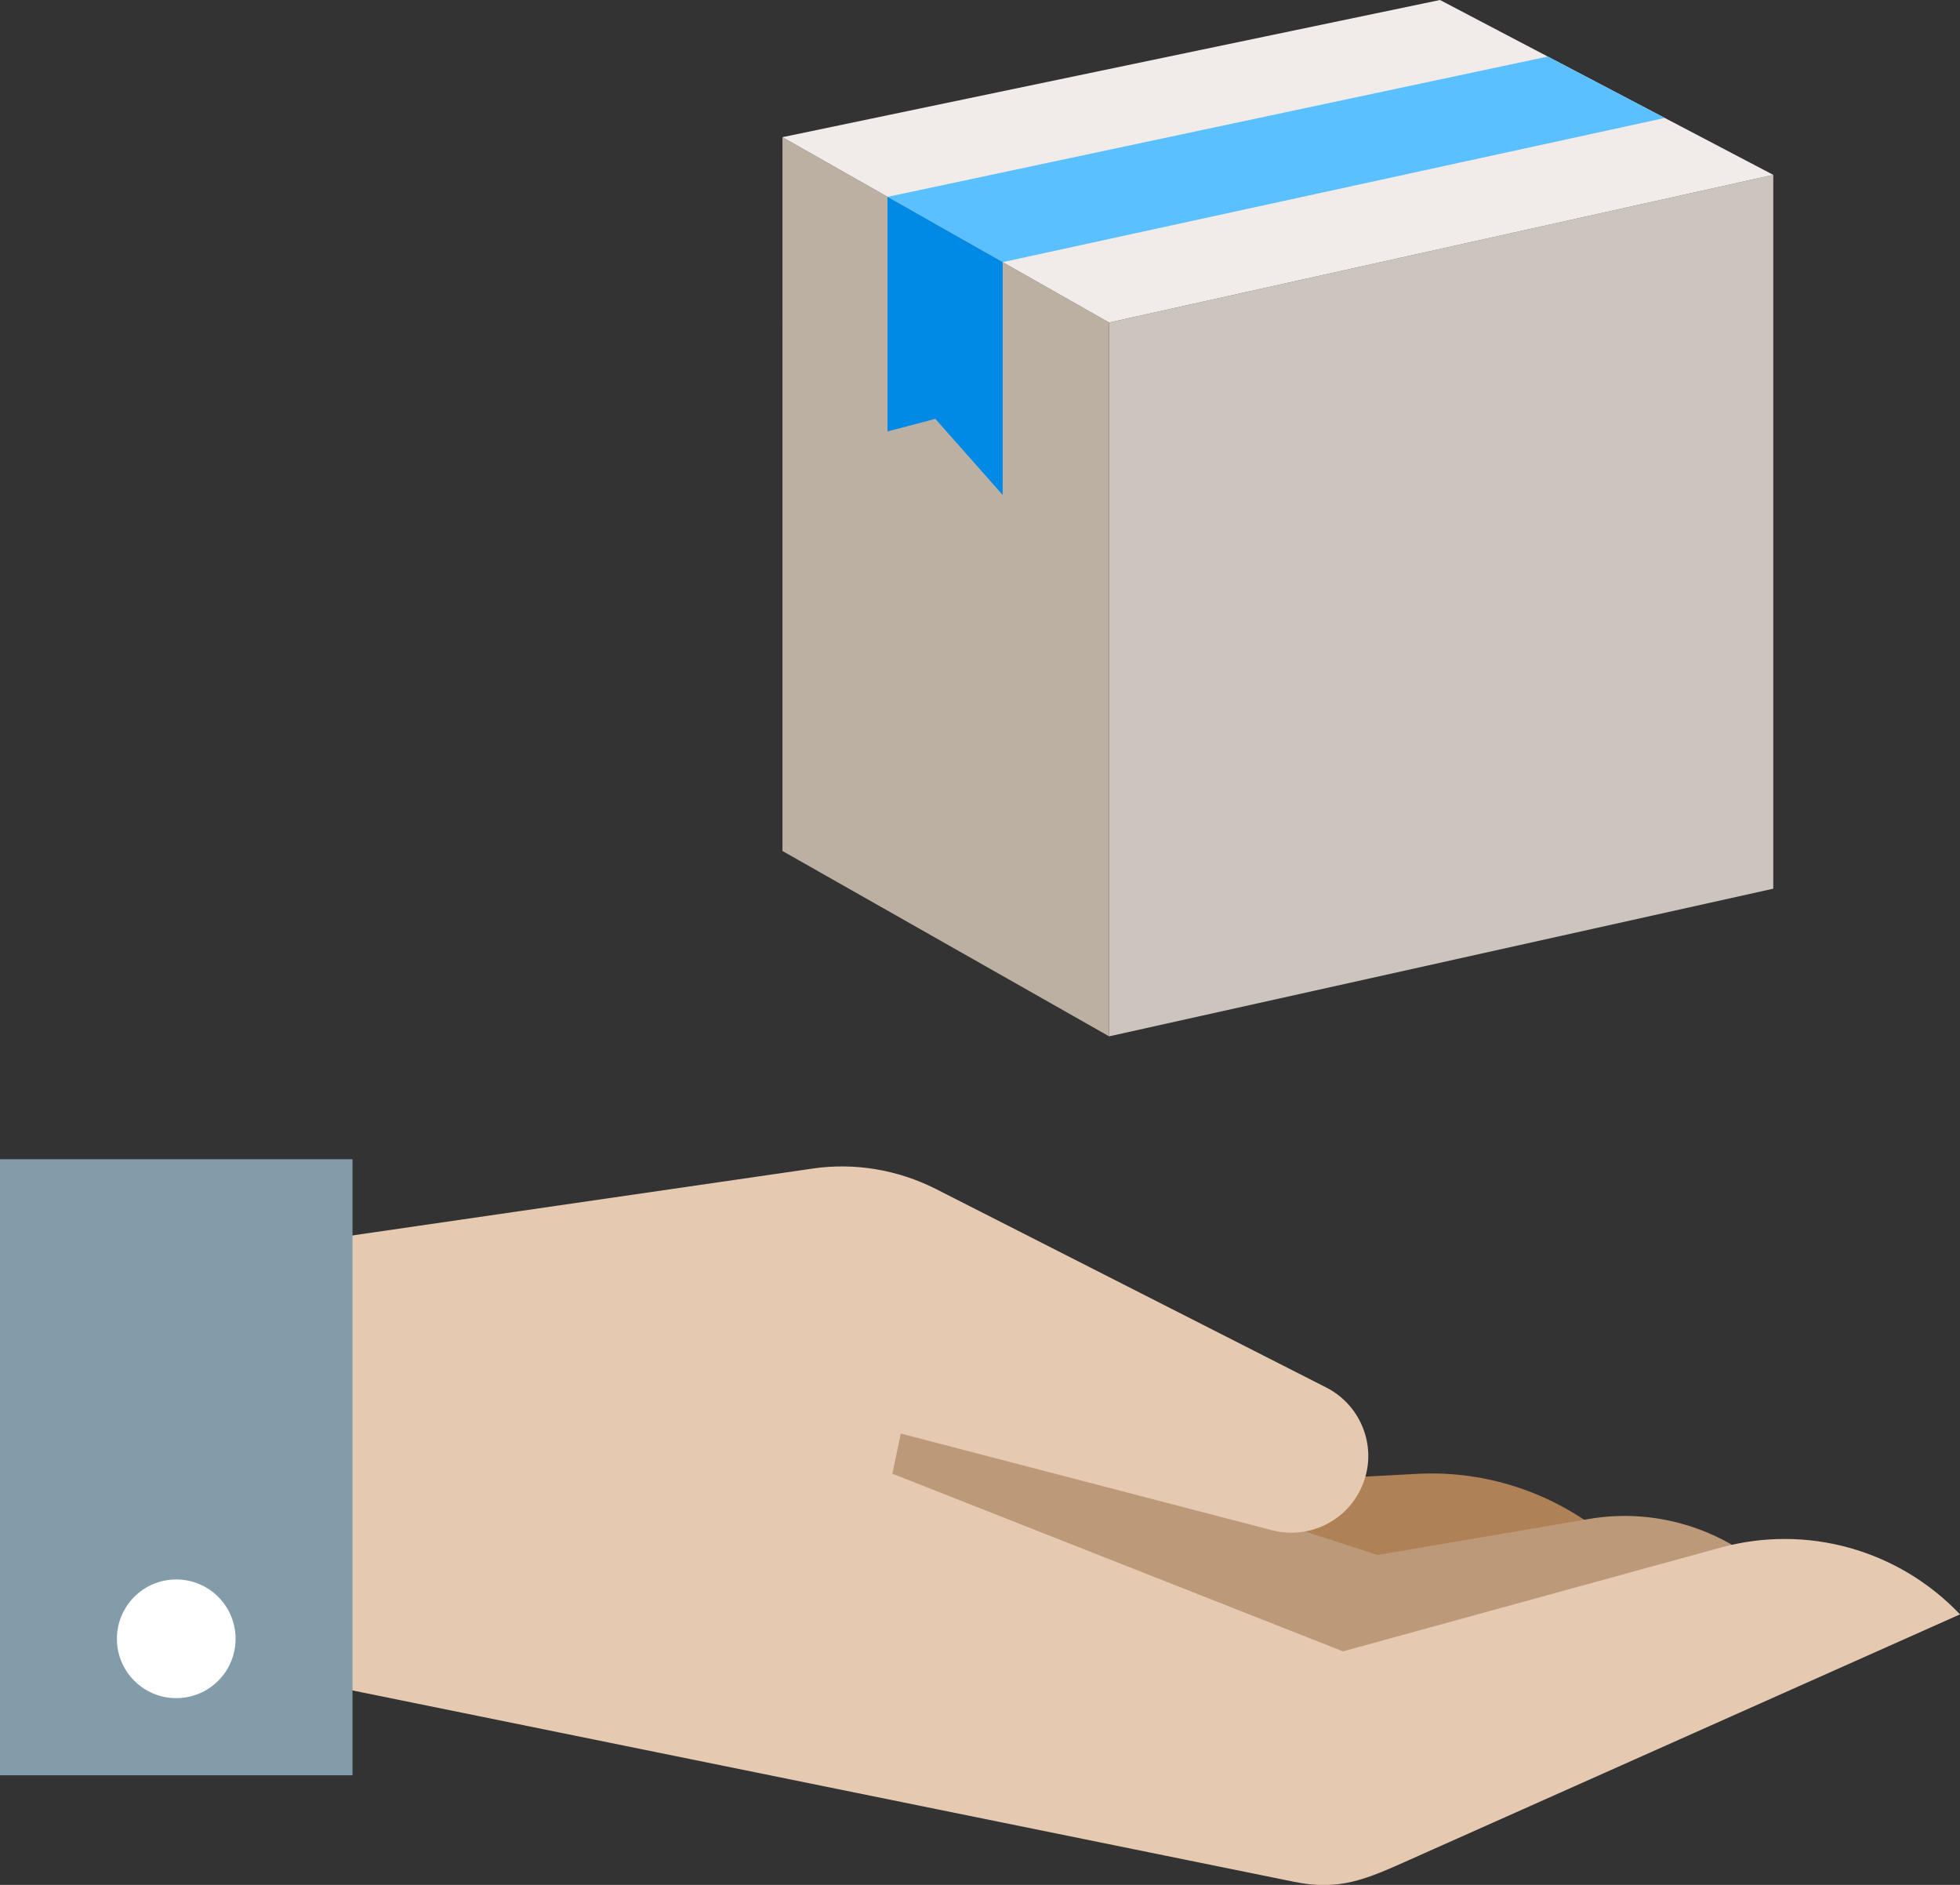
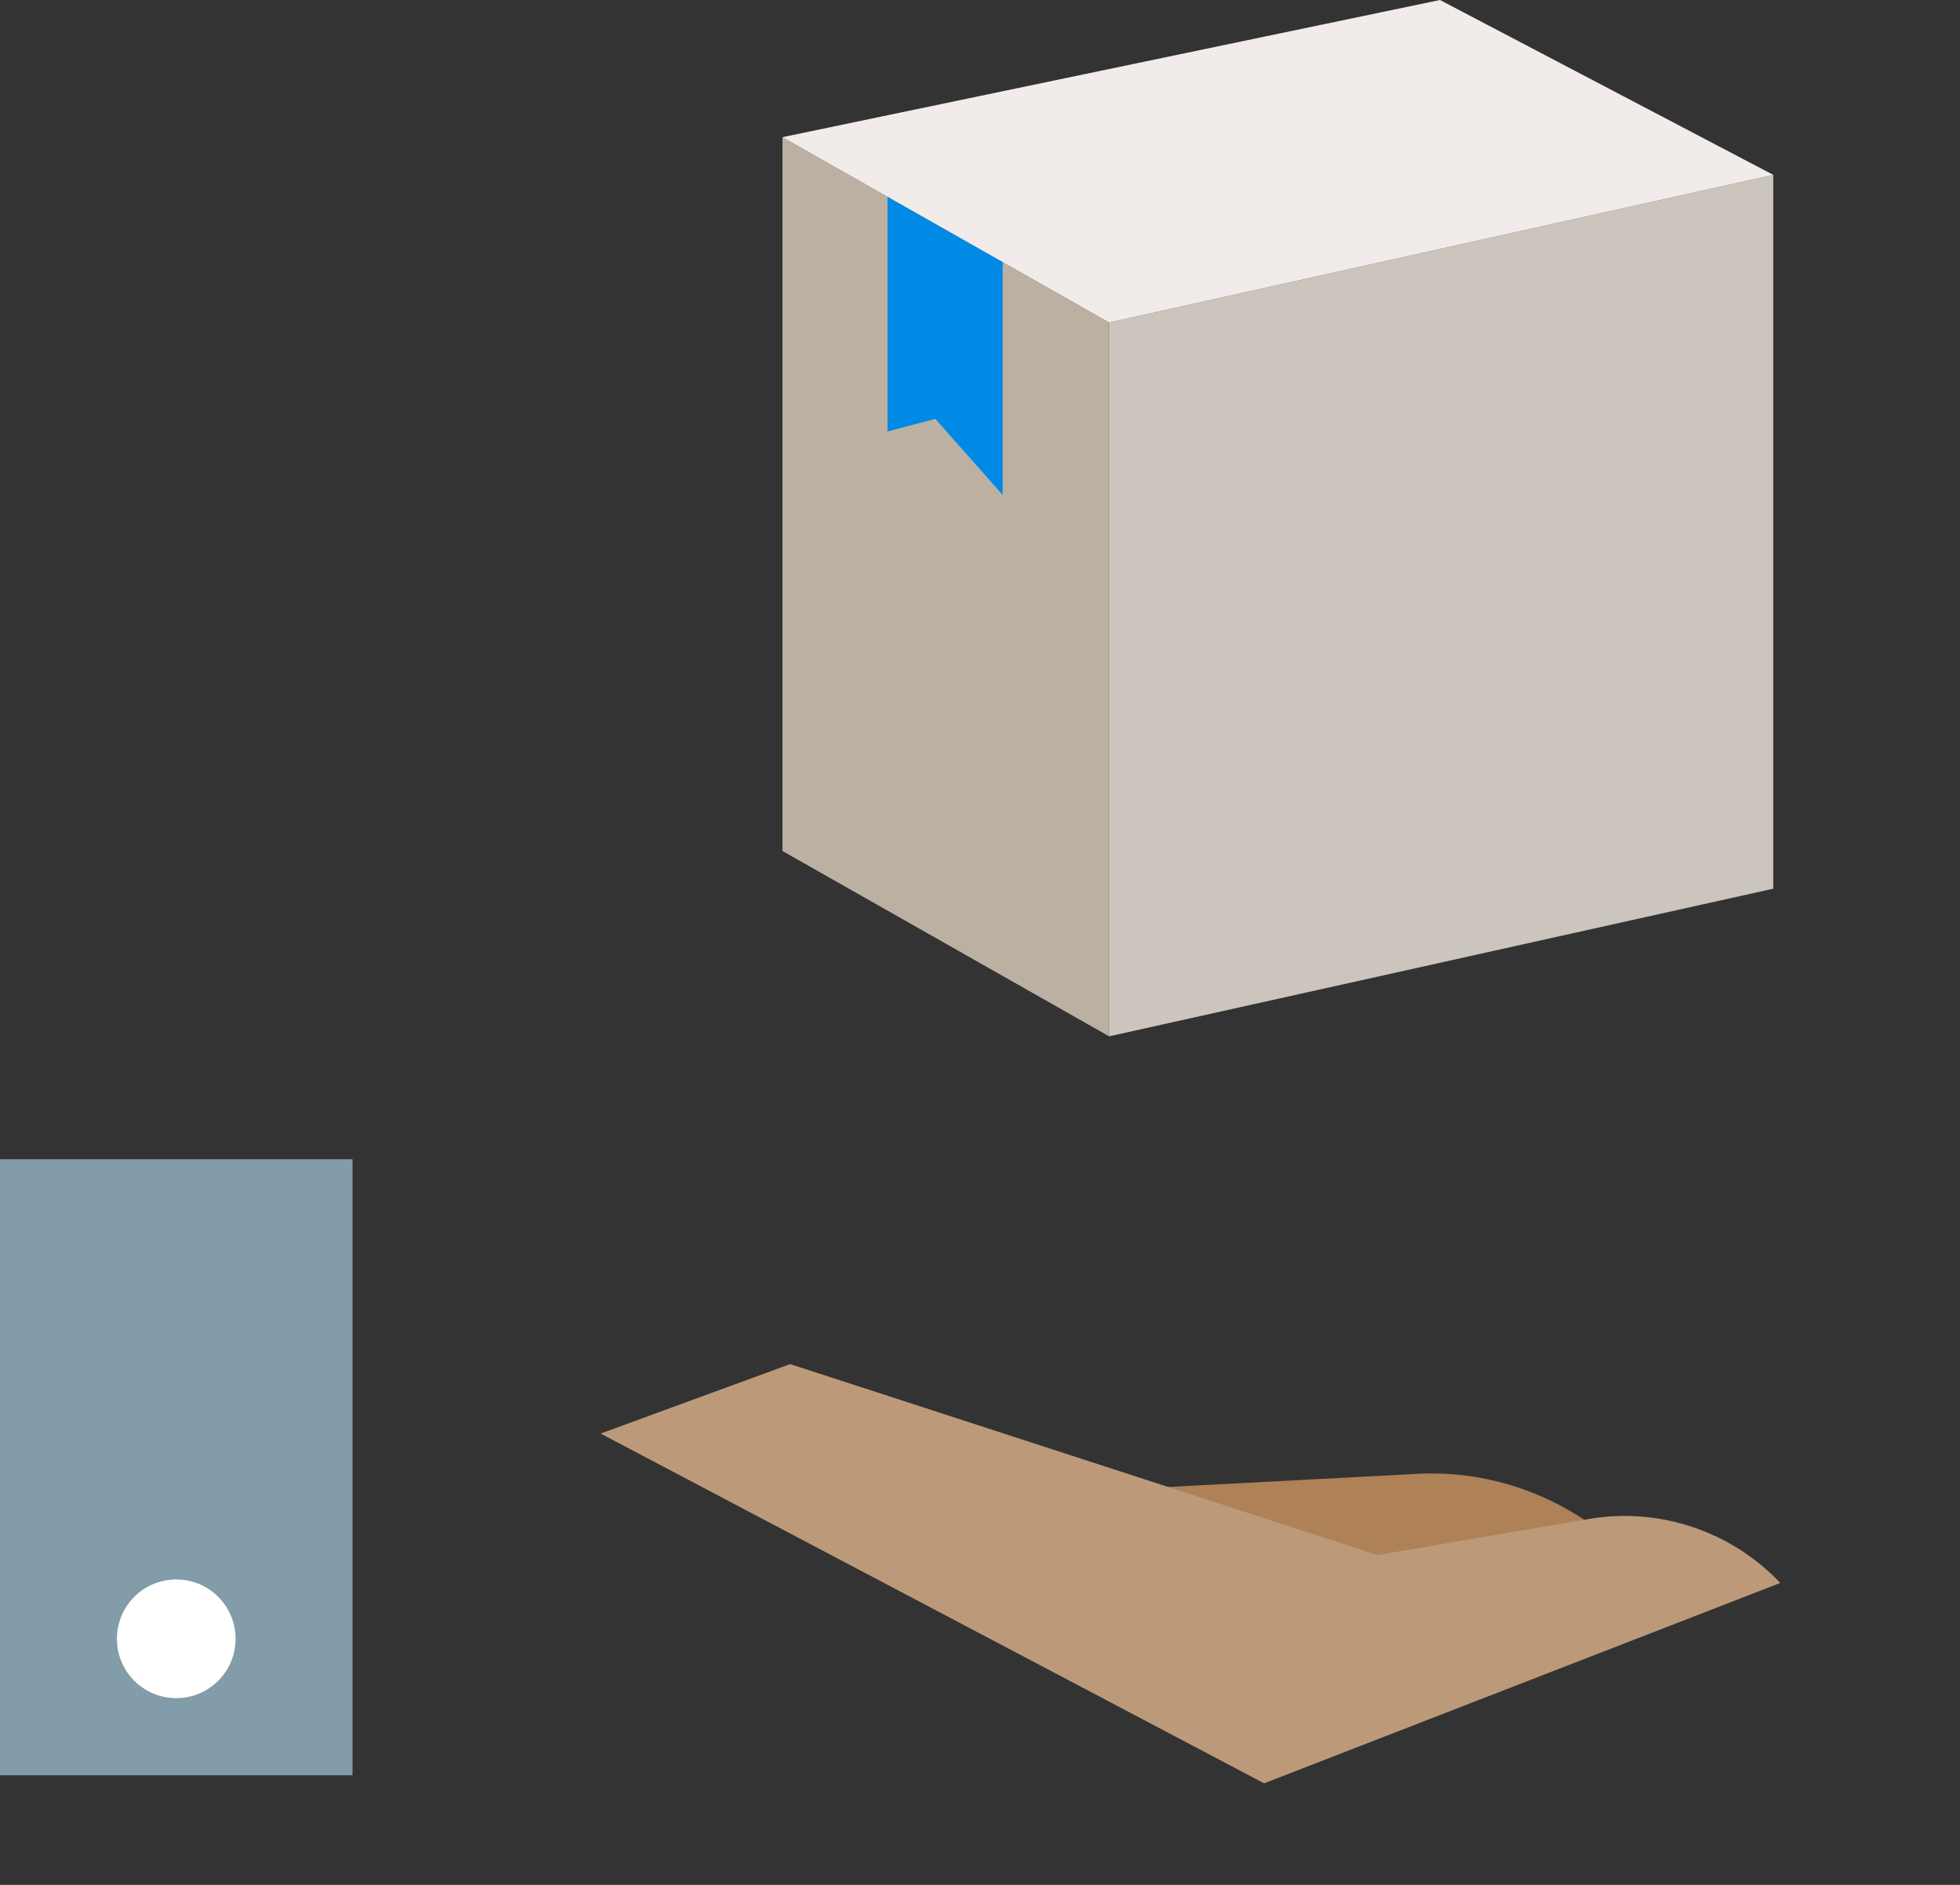
<svg xmlns="http://www.w3.org/2000/svg" width="56.16" height="54">
  <rect width="100%" height="100%" fill="#333333" stroke="none" />
  <switch>
    <g>
      <path fill="#ccc5bd" d="M50.81 25.46l-19.03 4.23V9.24l19.03-4.23z" />
      <path fill="#bcb0a2" d="M31.78 29.69l-9.36-5.31V3.93l9.36 5.31z" />
      <path fill="#f1ecea" d="M22.42 3.93l9.36 5.31 19.03-4.23L41.26 0z" />
-       <path fill="#5bc0ff" d="M44.35 1.62L25.43 5.64l3.3 1.87L47.7 3.38z" />
      <path fill="#0089e5" d="M25.43 5.64l3.3 1.87v6.67L26.8 12l-1.37.36z" />
      <g>
        <path d="M22.87 43.16l17.82-.94c2.38-.1 4.68.89 6.26 2.68 0 0-13.21 3.93-14.11 3.48-.91-.47-9.97-5.22-9.97-5.22z" fill="#ae8156" />
        <path d="M22.64 39.08l16.83 5.47 6.04-1.03c2.02-.35 4.09.34 5.5 1.83l-14.79 5.74-19.01-10.02 5.43-1.99z" fill="#bc9a79" />
-         <path d="M6.41 35.93l16.86-2.45c1.21-.18 2.45.03 3.54.58L38 39.75c1.04.53 1.49 1.78 1.02 2.84-.43.99-1.52 1.52-2.57 1.25l-10.64-2.77-.24 1.15 12.91 5.09 10.81-2.97c2.47-.68 5.1.05 6.87 1.91l-15.79 7.04c-1.23.55-1.99.89-3.3.62L6.41 47.68" fill="#e5cab1" />
        <path fill="#829ca9" d="M0 33.21h10.1v17.65H0z" />
        <path d="M6.75 46.95c0 .94-.76 1.7-1.7 1.7s-1.7-.76-1.7-1.7.76-1.7 1.7-1.7 1.7.76 1.7 1.7z" fill="#fff" />
      </g>
    </g>
  </switch>
</svg>